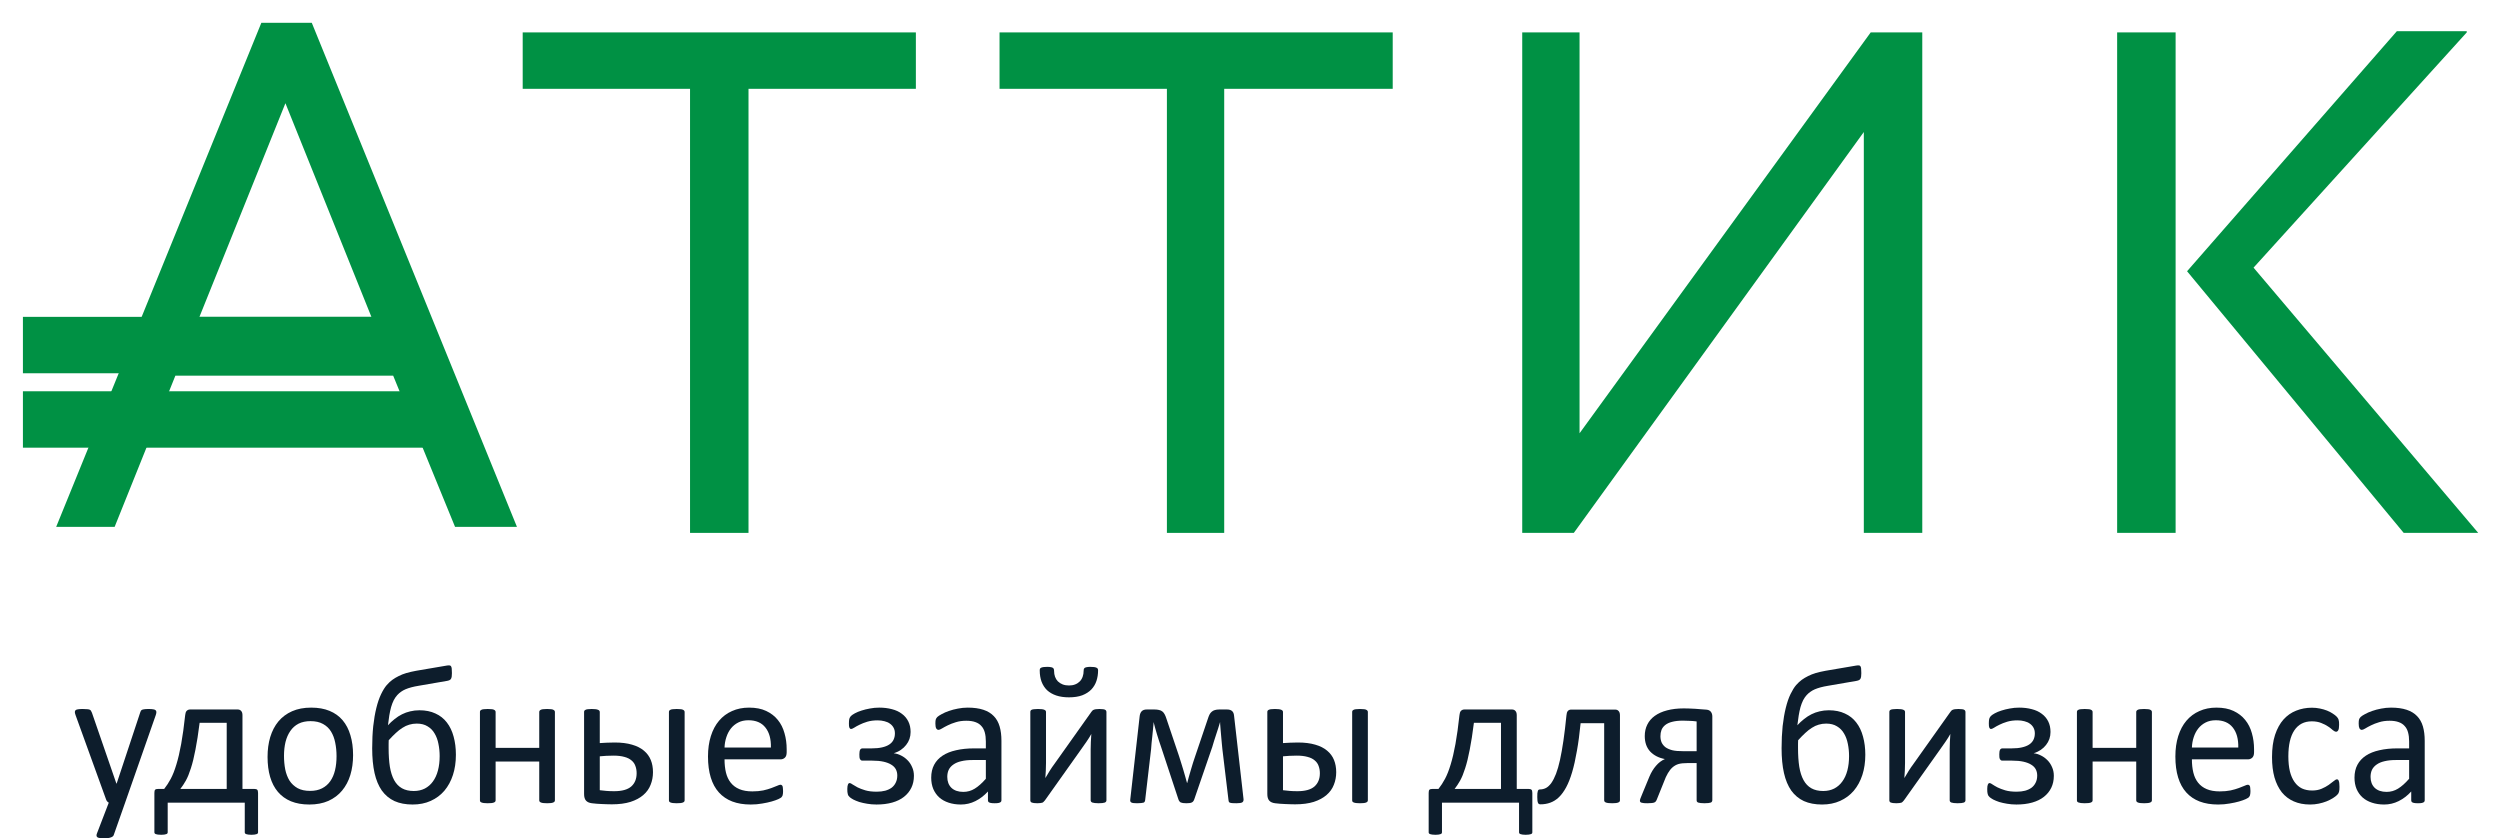
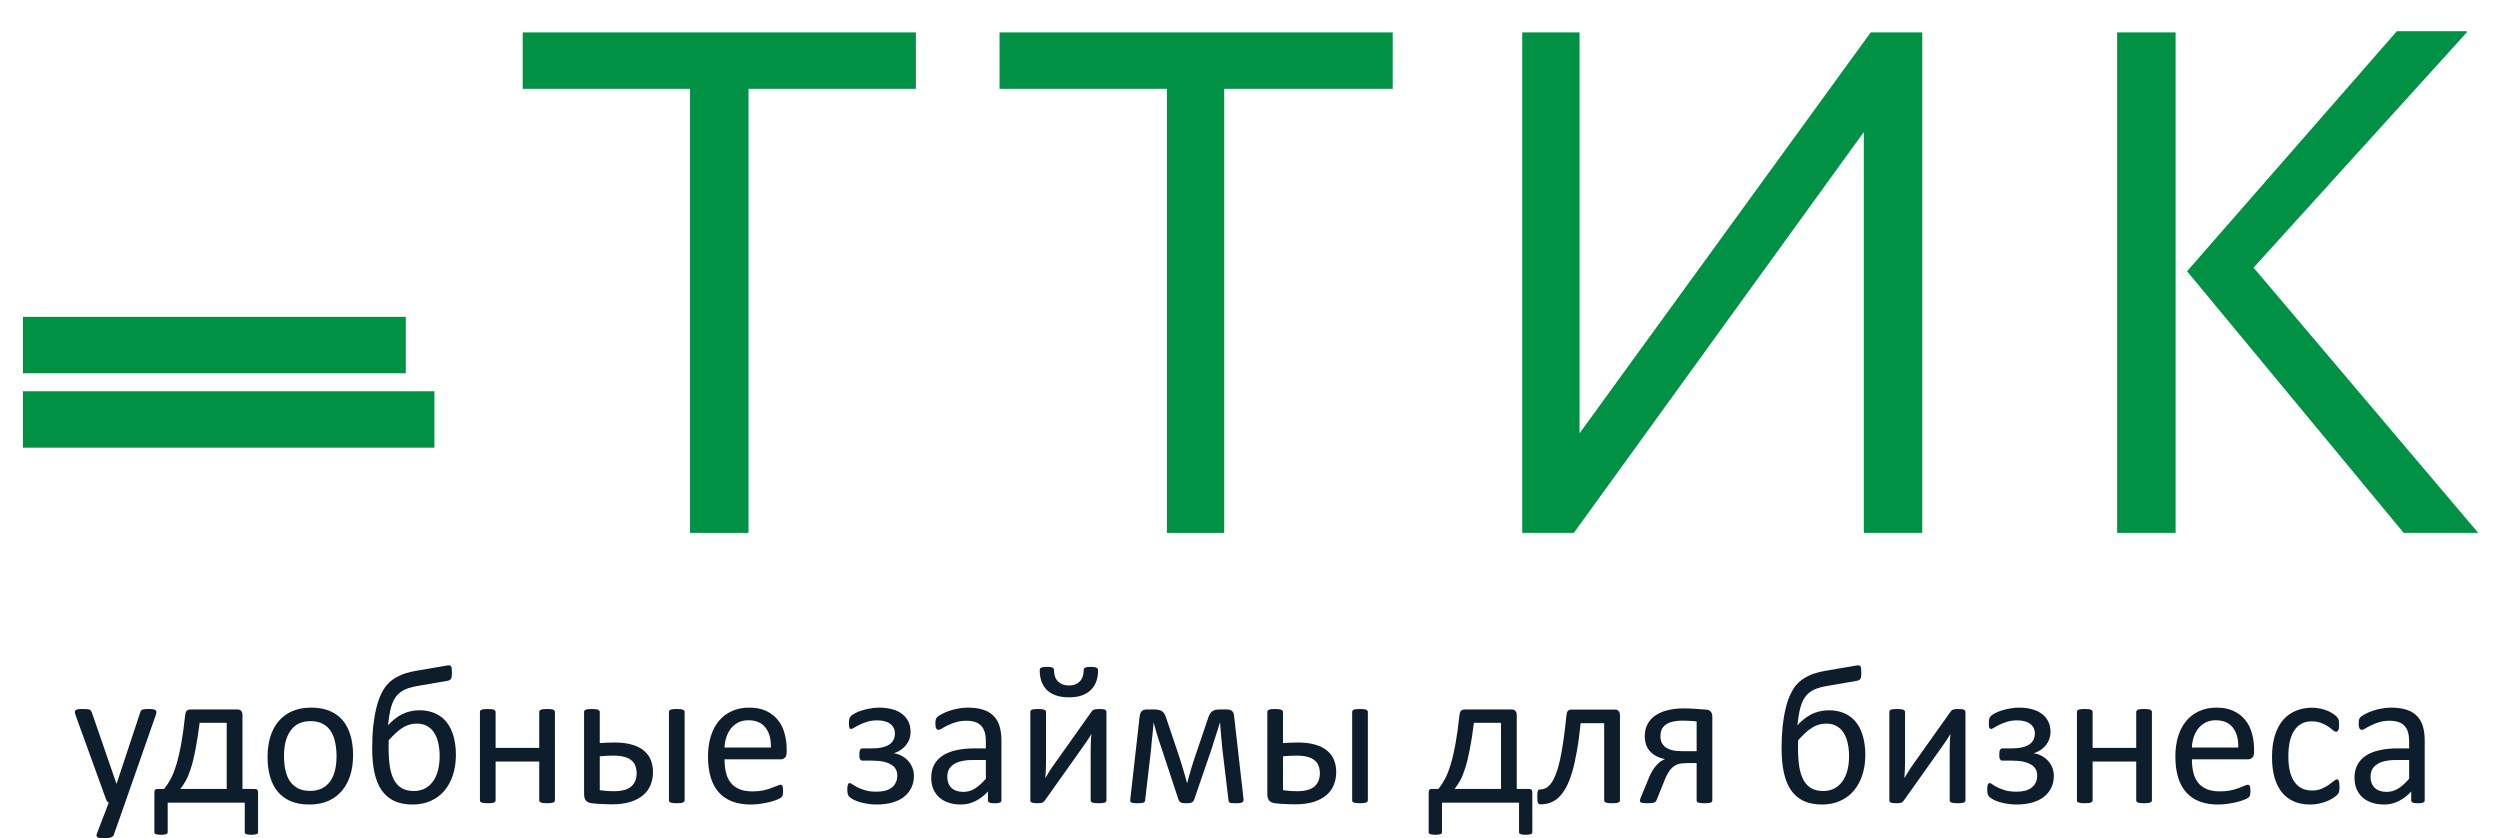
<svg xmlns="http://www.w3.org/2000/svg" width="167" height="56" viewBox="0 0 167 56" fill="none">
  <path d="M8.358 53.618L7.596 55.784C7.571 55.854 7.505 55.906 7.399 55.941C7.298 55.98 7.141 56 6.93 56C6.82 56 6.731 55.993 6.663 55.98C6.595 55.972 6.542 55.954 6.504 55.928C6.471 55.902 6.452 55.867 6.447 55.823C6.443 55.78 6.454 55.727 6.479 55.666L7.266 53.618C7.228 53.6 7.192 53.572 7.158 53.532C7.124 53.493 7.101 53.452 7.088 53.408L5.051 47.779C5.017 47.688 5 47.616 5 47.563C5 47.511 5.017 47.47 5.051 47.439C5.085 47.408 5.14 47.389 5.216 47.38C5.292 47.367 5.394 47.361 5.521 47.361C5.647 47.361 5.747 47.365 5.819 47.374C5.891 47.378 5.948 47.389 5.99 47.406C6.033 47.424 6.062 47.45 6.079 47.485C6.1 47.515 6.121 47.559 6.143 47.616L7.774 52.341H7.793L9.367 47.59C9.393 47.507 9.422 47.454 9.456 47.432C9.494 47.406 9.549 47.389 9.621 47.38C9.693 47.367 9.797 47.361 9.932 47.361C10.051 47.361 10.148 47.367 10.224 47.38C10.3 47.389 10.355 47.408 10.389 47.439C10.427 47.47 10.446 47.511 10.446 47.563C10.446 47.616 10.434 47.681 10.408 47.76L8.358 53.618Z" fill="#0D1D2C" />
  <path d="M11.202 55.594C11.202 55.625 11.195 55.649 11.183 55.666C11.17 55.688 11.145 55.706 11.106 55.719C11.073 55.732 11.028 55.743 10.973 55.751C10.918 55.76 10.85 55.764 10.77 55.764C10.681 55.764 10.607 55.76 10.548 55.751C10.493 55.743 10.446 55.732 10.408 55.719C10.374 55.706 10.349 55.688 10.332 55.666C10.319 55.649 10.313 55.625 10.313 55.594V52.97C10.313 52.861 10.33 52.789 10.364 52.754C10.398 52.719 10.463 52.701 10.56 52.701H10.967C11.123 52.505 11.269 52.28 11.405 52.027C11.54 51.774 11.665 51.458 11.779 51.078C11.898 50.694 12.006 50.234 12.103 49.697C12.2 49.16 12.289 48.519 12.37 47.773C12.378 47.712 12.389 47.657 12.401 47.609C12.418 47.557 12.44 47.518 12.465 47.491C12.495 47.461 12.528 47.437 12.566 47.419C12.604 47.402 12.649 47.393 12.7 47.393H15.873C15.975 47.393 16.053 47.426 16.108 47.491C16.168 47.553 16.197 47.648 16.197 47.779V52.701H16.991C17.08 52.701 17.143 52.719 17.181 52.754C17.219 52.789 17.238 52.861 17.238 52.97V55.594C17.238 55.625 17.232 55.649 17.219 55.666C17.206 55.688 17.181 55.706 17.143 55.719C17.109 55.732 17.063 55.743 17.003 55.751C16.944 55.76 16.874 55.764 16.794 55.764C16.709 55.764 16.64 55.76 16.584 55.751C16.529 55.743 16.483 55.732 16.445 55.719C16.411 55.706 16.386 55.688 16.369 55.666C16.356 55.649 16.35 55.625 16.35 55.594V53.618H11.202V55.594ZM15.144 48.283H13.335C13.246 48.995 13.152 49.595 13.055 50.083C12.962 50.572 12.861 50.984 12.751 51.32C12.645 51.656 12.533 51.931 12.414 52.145C12.296 52.354 12.173 52.54 12.046 52.701H15.144V48.283Z" fill="#0D1D2C" />
  <path d="M23.586 50.443C23.586 50.923 23.525 51.366 23.402 51.772C23.279 52.173 23.095 52.52 22.85 52.813C22.608 53.105 22.304 53.334 21.936 53.5C21.572 53.661 21.148 53.742 20.666 53.742C20.196 53.742 19.786 53.67 19.435 53.526C19.088 53.382 18.798 53.172 18.565 52.898C18.332 52.623 18.159 52.289 18.044 51.896C17.93 51.504 17.873 51.059 17.873 50.561C17.873 50.081 17.932 49.64 18.051 49.239C18.174 48.833 18.355 48.484 18.597 48.192C18.842 47.899 19.147 47.672 19.511 47.511C19.875 47.35 20.3 47.269 20.787 47.269C21.256 47.269 21.665 47.341 22.012 47.485C22.363 47.629 22.655 47.838 22.888 48.113C23.12 48.388 23.294 48.722 23.408 49.115C23.527 49.507 23.586 49.95 23.586 50.443ZM22.481 50.515C22.481 50.197 22.452 49.896 22.393 49.612C22.338 49.328 22.244 49.08 22.113 48.866C21.982 48.652 21.804 48.484 21.58 48.362C21.356 48.235 21.076 48.172 20.742 48.172C20.433 48.172 20.167 48.229 19.942 48.342C19.722 48.456 19.54 48.617 19.396 48.827C19.253 49.032 19.145 49.276 19.073 49.56C19.005 49.843 18.971 50.153 18.971 50.489C18.971 50.812 18.999 51.115 19.054 51.399C19.113 51.682 19.208 51.931 19.339 52.145C19.475 52.354 19.655 52.522 19.879 52.649C20.103 52.771 20.383 52.832 20.717 52.832C21.021 52.832 21.286 52.776 21.51 52.662C21.735 52.549 21.919 52.389 22.062 52.184C22.206 51.979 22.312 51.735 22.38 51.451C22.448 51.168 22.481 50.856 22.481 50.515Z" fill="#0D1D2C" />
  <path d="M30.454 50.417C30.454 50.91 30.389 51.36 30.257 51.765C30.126 52.171 29.936 52.522 29.686 52.819C29.436 53.111 29.132 53.338 28.772 53.5C28.416 53.661 28.015 53.742 27.566 53.742C27.1 53.742 26.696 53.666 26.354 53.513C26.015 53.356 25.734 53.122 25.509 52.813C25.289 52.498 25.126 52.108 25.02 51.641C24.915 51.17 24.862 50.618 24.862 49.985C24.862 49.448 24.885 48.955 24.932 48.506C24.982 48.052 25.052 47.646 25.141 47.288C25.23 46.926 25.336 46.619 25.459 46.366C25.581 46.113 25.706 45.912 25.833 45.764C25.964 45.615 26.091 45.497 26.214 45.41C26.341 45.318 26.48 45.236 26.633 45.161C26.785 45.083 26.956 45.015 27.147 44.958C27.342 44.902 27.56 44.852 27.801 44.808L29.838 44.461C29.91 44.448 29.97 44.444 30.016 44.448C30.063 44.448 30.099 44.465 30.124 44.5C30.149 44.531 30.166 44.583 30.175 44.657C30.183 44.731 30.188 44.834 30.188 44.965C30.188 45.052 30.183 45.126 30.175 45.188C30.166 45.249 30.151 45.299 30.13 45.338C30.109 45.377 30.078 45.408 30.035 45.43C29.993 45.452 29.938 45.469 29.87 45.482L27.972 45.809C27.782 45.84 27.615 45.875 27.471 45.914C27.327 45.953 27.198 45.997 27.084 46.045C26.974 46.093 26.876 46.148 26.791 46.209C26.707 46.265 26.622 46.34 26.538 46.431C26.453 46.523 26.375 46.636 26.303 46.771C26.235 46.907 26.176 47.062 26.125 47.236C26.078 47.406 26.038 47.594 26.004 47.799C25.975 48 25.945 48.216 25.916 48.447C26.055 48.294 26.203 48.157 26.36 48.035C26.516 47.908 26.681 47.801 26.855 47.714C27.029 47.627 27.21 47.561 27.401 47.518C27.596 47.47 27.801 47.446 28.017 47.446C28.427 47.446 28.785 47.518 29.089 47.662C29.398 47.801 29.652 48.002 29.851 48.264C30.054 48.526 30.204 48.84 30.302 49.206C30.403 49.573 30.454 49.976 30.454 50.417ZM29.369 50.509C29.369 50.221 29.341 49.946 29.286 49.684C29.235 49.422 29.151 49.193 29.032 48.997C28.918 48.796 28.761 48.637 28.562 48.519C28.368 48.397 28.127 48.336 27.839 48.336C27.661 48.336 27.494 48.36 27.337 48.408C27.185 48.451 27.035 48.521 26.887 48.617C26.739 48.709 26.59 48.824 26.442 48.964C26.294 49.099 26.136 49.261 25.966 49.448C25.962 49.518 25.96 49.599 25.96 49.691C25.96 49.782 25.96 49.876 25.96 49.972C25.96 50.443 25.988 50.858 26.043 51.216C26.102 51.573 26.197 51.872 26.328 52.112C26.459 52.352 26.633 52.533 26.849 52.656C27.064 52.778 27.329 52.839 27.642 52.839C27.917 52.839 28.163 52.784 28.378 52.675C28.594 52.562 28.774 52.405 28.918 52.204C29.066 52.003 29.178 51.759 29.254 51.471C29.331 51.183 29.369 50.862 29.369 50.509Z" fill="#0D1D2C" />
  <path d="M37.068 53.454C37.068 53.489 37.06 53.519 37.043 53.546C37.026 53.567 36.998 53.587 36.96 53.605C36.922 53.622 36.87 53.635 36.802 53.644C36.734 53.653 36.649 53.657 36.548 53.657C36.442 53.657 36.355 53.653 36.288 53.644C36.22 53.635 36.167 53.622 36.129 53.605C36.091 53.587 36.063 53.567 36.046 53.546C36.029 53.519 36.021 53.489 36.021 53.454V50.869H33.107V53.454C33.107 53.489 33.099 53.519 33.082 53.546C33.065 53.567 33.038 53.587 32.999 53.605C32.961 53.622 32.908 53.635 32.841 53.644C32.773 53.653 32.686 53.657 32.581 53.657C32.479 53.657 32.394 53.653 32.327 53.644C32.259 53.635 32.204 53.622 32.162 53.605C32.123 53.587 32.096 53.567 32.079 53.546C32.066 53.519 32.06 53.489 32.06 53.454V47.563C32.06 47.529 32.066 47.5 32.079 47.478C32.096 47.452 32.123 47.43 32.162 47.413C32.204 47.391 32.259 47.378 32.327 47.374C32.394 47.365 32.479 47.361 32.581 47.361C32.686 47.361 32.773 47.365 32.841 47.374C32.908 47.378 32.961 47.391 32.999 47.413C33.038 47.43 33.065 47.452 33.082 47.478C33.099 47.5 33.107 47.529 33.107 47.563V49.959H36.021V47.563C36.021 47.529 36.029 47.5 36.046 47.478C36.063 47.452 36.091 47.43 36.129 47.413C36.167 47.391 36.22 47.378 36.288 47.374C36.355 47.365 36.442 47.361 36.548 47.361C36.649 47.361 36.734 47.365 36.802 47.374C36.87 47.378 36.922 47.391 36.96 47.413C36.998 47.43 37.026 47.452 37.043 47.478C37.06 47.5 37.068 47.529 37.068 47.563V53.454Z" fill="#0D1D2C" />
  <path d="M45.733 53.454C45.733 53.489 45.724 53.519 45.708 53.546C45.691 53.567 45.663 53.587 45.625 53.605C45.587 53.622 45.534 53.635 45.466 53.644C45.399 53.653 45.312 53.657 45.206 53.657C45.105 53.657 45.02 53.653 44.952 53.644C44.884 53.635 44.829 53.622 44.787 53.605C44.749 53.587 44.721 53.567 44.705 53.546C44.692 53.519 44.685 53.489 44.685 53.454V47.563C44.685 47.529 44.692 47.5 44.705 47.478C44.721 47.452 44.749 47.43 44.787 47.413C44.829 47.391 44.884 47.378 44.952 47.374C45.02 47.365 45.105 47.361 45.206 47.361C45.312 47.361 45.399 47.365 45.466 47.374C45.534 47.378 45.587 47.391 45.625 47.413C45.663 47.43 45.691 47.452 45.708 47.478C45.724 47.5 45.733 47.529 45.733 47.563V53.454ZM40.065 49.638C40.221 49.625 40.378 49.616 40.534 49.612C40.695 49.603 40.868 49.599 41.055 49.599C41.508 49.599 41.895 49.647 42.216 49.743C42.538 49.834 42.802 49.968 43.01 50.142C43.221 50.317 43.376 50.526 43.473 50.77C43.571 51.011 43.619 51.281 43.619 51.582C43.619 51.883 43.566 52.165 43.46 52.426C43.359 52.688 43.196 52.915 42.972 53.107C42.752 53.299 42.468 53.452 42.121 53.565C41.774 53.674 41.357 53.729 40.871 53.729C40.756 53.729 40.642 53.727 40.528 53.722C40.414 53.722 40.301 53.718 40.191 53.709C40.081 53.705 39.971 53.698 39.861 53.69C39.755 53.681 39.648 53.67 39.538 53.657C39.36 53.635 39.229 53.576 39.144 53.48C39.059 53.384 39.017 53.238 39.017 53.042V47.563C39.017 47.529 39.023 47.5 39.036 47.478C39.053 47.452 39.081 47.43 39.119 47.413C39.161 47.391 39.214 47.378 39.277 47.374C39.345 47.365 39.428 47.361 39.525 47.361C39.728 47.361 39.868 47.378 39.944 47.413C40.024 47.443 40.065 47.494 40.065 47.563V49.638ZM42.527 51.654C42.527 51.475 42.5 51.314 42.445 51.17C42.394 51.021 42.307 50.897 42.185 50.797C42.066 50.692 41.907 50.613 41.709 50.561C41.51 50.504 41.266 50.476 40.978 50.476C40.805 50.476 40.644 50.48 40.496 50.489C40.348 50.498 40.204 50.509 40.065 50.522V52.786C40.213 52.804 40.359 52.819 40.502 52.832C40.646 52.845 40.822 52.852 41.029 52.852C41.546 52.852 41.924 52.747 42.166 52.538C42.407 52.324 42.527 52.029 42.527 51.654Z" fill="#0D1D2C" />
  <path d="M52.55 50.253C52.55 50.424 52.508 50.546 52.423 50.62C52.343 50.69 52.25 50.725 52.144 50.725H48.399C48.399 51.052 48.431 51.346 48.494 51.608C48.558 51.87 48.663 52.095 48.812 52.282C48.96 52.47 49.152 52.614 49.389 52.714C49.626 52.815 49.916 52.865 50.259 52.865C50.53 52.865 50.771 52.843 50.982 52.8C51.194 52.752 51.376 52.699 51.528 52.642C51.685 52.586 51.812 52.535 51.909 52.492C52.011 52.444 52.087 52.42 52.138 52.42C52.167 52.42 52.193 52.429 52.214 52.446C52.239 52.459 52.258 52.481 52.271 52.511C52.284 52.542 52.292 52.586 52.296 52.642C52.305 52.695 52.309 52.76 52.309 52.839C52.309 52.895 52.307 52.946 52.303 52.989C52.298 53.029 52.292 53.066 52.284 53.1C52.279 53.131 52.269 53.16 52.252 53.186C52.239 53.212 52.22 53.238 52.195 53.264C52.174 53.286 52.106 53.325 51.992 53.382C51.877 53.434 51.729 53.487 51.547 53.539C51.365 53.591 51.154 53.637 50.913 53.676C50.676 53.72 50.422 53.742 50.151 53.742C49.681 53.742 49.269 53.674 48.913 53.539C48.562 53.404 48.266 53.203 48.024 52.937C47.783 52.671 47.601 52.337 47.478 51.935C47.356 51.534 47.294 51.067 47.294 50.535C47.294 50.029 47.358 49.575 47.485 49.173C47.612 48.768 47.794 48.425 48.031 48.146C48.272 47.862 48.562 47.646 48.9 47.498C49.239 47.345 49.618 47.269 50.037 47.269C50.485 47.269 50.866 47.343 51.179 47.491C51.497 47.64 51.757 47.84 51.96 48.093C52.163 48.342 52.311 48.637 52.404 48.977C52.502 49.313 52.55 49.673 52.55 50.057V50.253ZM51.497 49.933C51.509 49.365 51.387 48.92 51.128 48.597C50.874 48.275 50.496 48.113 49.992 48.113C49.734 48.113 49.508 48.163 49.313 48.264C49.118 48.364 48.955 48.497 48.824 48.663C48.693 48.829 48.592 49.023 48.52 49.245C48.448 49.464 48.407 49.693 48.399 49.933H51.497Z" fill="#0D1D2C" />
  <path d="M61.05 51.824C61.05 52.121 60.993 52.387 60.878 52.623C60.764 52.858 60.599 53.061 60.383 53.231C60.172 53.397 59.911 53.524 59.602 53.611C59.294 53.698 58.942 53.742 58.549 53.742C58.329 53.742 58.121 53.724 57.927 53.69C57.736 53.659 57.561 53.62 57.4 53.572C57.243 53.519 57.11 53.465 57 53.408C56.894 53.347 56.818 53.297 56.772 53.258C56.729 53.218 56.697 53.184 56.676 53.153C56.655 53.118 56.64 53.081 56.632 53.042C56.623 53.002 56.615 52.954 56.606 52.898C56.602 52.841 56.6 52.773 56.6 52.695C56.6 52.625 56.604 52.566 56.613 52.518C56.621 52.47 56.632 52.431 56.645 52.4C56.657 52.37 56.672 52.348 56.689 52.335C56.706 52.317 56.729 52.309 56.759 52.309C56.805 52.309 56.869 52.339 56.949 52.4C57.034 52.457 57.146 52.522 57.286 52.597C57.425 52.666 57.597 52.732 57.8 52.793C58.007 52.854 58.261 52.885 58.562 52.885C58.773 52.885 58.964 52.863 59.133 52.819C59.302 52.771 59.446 52.703 59.565 52.616C59.683 52.525 59.774 52.411 59.837 52.276C59.905 52.141 59.939 51.983 59.939 51.805C59.939 51.652 59.907 51.514 59.844 51.392C59.78 51.27 59.681 51.168 59.545 51.085C59.41 50.997 59.236 50.93 59.025 50.882C58.813 50.834 58.557 50.81 58.257 50.81H57.622C57.58 50.81 57.546 50.803 57.52 50.79C57.495 50.773 57.472 50.749 57.451 50.718C57.434 50.683 57.421 50.64 57.413 50.587C57.408 50.531 57.406 50.465 57.406 50.391C57.406 50.321 57.41 50.26 57.419 50.208C57.427 50.155 57.44 50.114 57.457 50.083C57.474 50.053 57.495 50.031 57.52 50.018C57.546 50 57.578 49.992 57.616 49.992H58.231C58.498 49.992 58.727 49.97 58.917 49.926C59.112 49.883 59.273 49.819 59.399 49.736C59.531 49.649 59.626 49.544 59.685 49.422C59.748 49.296 59.78 49.152 59.78 48.99C59.78 48.846 59.751 48.72 59.691 48.611C59.632 48.502 59.552 48.412 59.45 48.342C59.353 48.268 59.232 48.214 59.088 48.179C58.944 48.139 58.79 48.12 58.625 48.12C58.367 48.12 58.136 48.15 57.933 48.211C57.734 48.272 57.561 48.34 57.413 48.414C57.269 48.484 57.15 48.55 57.057 48.611C56.964 48.667 56.898 48.696 56.86 48.696C56.839 48.696 56.818 48.691 56.797 48.683C56.78 48.669 56.763 48.65 56.746 48.624C56.733 48.593 56.723 48.554 56.714 48.506C56.71 48.453 56.708 48.392 56.708 48.323C56.708 48.196 56.717 48.096 56.733 48.022C56.755 47.947 56.791 47.884 56.841 47.832C56.892 47.779 56.981 47.718 57.108 47.648C57.235 47.579 57.383 47.518 57.552 47.465C57.726 47.408 57.912 47.363 58.111 47.328C58.314 47.288 58.521 47.269 58.733 47.269C59.042 47.269 59.325 47.304 59.584 47.374C59.842 47.439 60.062 47.542 60.244 47.681C60.43 47.816 60.574 47.987 60.675 48.192C60.777 48.392 60.828 48.628 60.828 48.899C60.828 49.06 60.802 49.215 60.752 49.363C60.701 49.507 60.627 49.64 60.529 49.763C60.436 49.885 60.32 49.994 60.18 50.09C60.041 50.186 59.886 50.26 59.717 50.312L59.704 50.319C59.869 50.336 60.032 50.386 60.193 50.469C60.354 50.548 60.498 50.653 60.624 50.784C60.752 50.91 60.853 51.063 60.929 51.242C61.01 51.416 61.05 51.61 61.05 51.824Z" fill="#0D1D2C" />
  <path d="M66.896 53.461C66.896 53.513 66.879 53.552 66.845 53.578C66.811 53.605 66.765 53.624 66.706 53.637C66.646 53.65 66.56 53.657 66.445 53.657C66.335 53.657 66.246 53.65 66.179 53.637C66.115 53.624 66.069 53.605 66.039 53.578C66.009 53.552 65.995 53.513 65.995 53.461V52.871C65.745 53.146 65.466 53.36 65.157 53.513C64.852 53.666 64.528 53.742 64.186 53.742C63.885 53.742 63.612 53.7 63.367 53.618C63.126 53.539 62.918 53.423 62.745 53.271C62.575 53.118 62.442 52.93 62.345 52.708C62.252 52.485 62.205 52.232 62.205 51.949C62.205 51.617 62.271 51.329 62.402 51.085C62.533 50.84 62.721 50.637 62.967 50.476C63.212 50.315 63.513 50.194 63.868 50.116C64.224 50.033 64.624 49.992 65.068 49.992H65.855V49.533C65.855 49.307 65.832 49.106 65.785 48.931C65.739 48.757 65.662 48.613 65.557 48.499C65.455 48.382 65.322 48.294 65.157 48.237C64.992 48.176 64.789 48.146 64.547 48.146C64.289 48.146 64.056 48.179 63.849 48.244C63.646 48.305 63.466 48.375 63.31 48.453C63.157 48.528 63.028 48.597 62.922 48.663C62.821 48.724 62.745 48.755 62.694 48.755C62.66 48.755 62.63 48.746 62.605 48.728C62.58 48.711 62.556 48.685 62.535 48.65C62.518 48.615 62.505 48.571 62.497 48.519C62.489 48.462 62.484 48.401 62.484 48.336C62.484 48.227 62.491 48.142 62.503 48.081C62.52 48.015 62.556 47.954 62.611 47.897C62.671 47.84 62.77 47.775 62.91 47.701C63.049 47.622 63.21 47.553 63.392 47.491C63.574 47.426 63.773 47.374 63.989 47.334C64.205 47.291 64.422 47.269 64.643 47.269C65.053 47.269 65.402 47.317 65.69 47.413C65.978 47.509 66.21 47.651 66.388 47.838C66.566 48.022 66.695 48.251 66.775 48.526C66.856 48.8 66.896 49.121 66.896 49.488V53.461ZM65.855 50.77H64.96C64.672 50.77 64.422 50.797 64.211 50.849C63.999 50.897 63.824 50.971 63.684 51.072C63.544 51.168 63.441 51.285 63.373 51.425C63.31 51.56 63.278 51.717 63.278 51.896C63.278 52.202 63.371 52.446 63.557 52.629C63.748 52.808 64.012 52.898 64.351 52.898C64.626 52.898 64.88 52.826 65.112 52.682C65.349 52.538 65.597 52.317 65.855 52.021V50.77Z" fill="#0D1D2C" />
  <path d="M73.91 53.461C73.91 53.491 73.902 53.519 73.885 53.546C73.868 53.572 73.84 53.594 73.802 53.611C73.764 53.624 73.711 53.635 73.644 53.644C73.576 53.653 73.491 53.657 73.39 53.657C73.288 53.657 73.204 53.653 73.136 53.644C73.068 53.635 73.013 53.624 72.971 53.611C72.928 53.594 72.899 53.572 72.882 53.546C72.865 53.519 72.856 53.491 72.856 53.461V50.07C72.856 49.9 72.861 49.728 72.869 49.553C72.878 49.374 72.888 49.2 72.901 49.029C72.804 49.204 72.696 49.376 72.577 49.547C72.463 49.712 72.347 49.878 72.228 50.044L69.803 53.461C69.774 53.495 69.746 53.526 69.721 53.552C69.7 53.578 69.67 53.6 69.632 53.618C69.598 53.631 69.554 53.639 69.499 53.644C69.444 53.653 69.376 53.657 69.295 53.657C69.202 53.657 69.126 53.653 69.067 53.644C69.008 53.635 68.959 53.624 68.921 53.611C68.887 53.594 68.862 53.572 68.845 53.546C68.832 53.519 68.826 53.491 68.826 53.461V47.557C68.826 47.526 68.832 47.498 68.845 47.472C68.862 47.446 68.889 47.424 68.927 47.406C68.97 47.389 69.025 47.378 69.092 47.374C69.16 47.365 69.243 47.361 69.34 47.361C69.543 47.361 69.683 47.378 69.759 47.413C69.835 47.443 69.873 47.491 69.873 47.557V50.967C69.873 51.137 69.869 51.307 69.86 51.477C69.852 51.643 69.841 51.809 69.829 51.975C69.926 51.809 70.023 51.648 70.121 51.49C70.222 51.329 70.33 51.172 70.444 51.019L72.901 47.557C72.926 47.522 72.952 47.491 72.977 47.465C73.007 47.439 73.04 47.419 73.079 47.406C73.121 47.389 73.17 47.378 73.225 47.374C73.28 47.365 73.352 47.361 73.44 47.361C73.529 47.361 73.603 47.365 73.663 47.374C73.726 47.378 73.775 47.389 73.809 47.406C73.847 47.424 73.872 47.446 73.885 47.472C73.902 47.498 73.91 47.529 73.91 47.563V53.461ZM73.352 44.782C73.352 45.03 73.316 45.264 73.244 45.482C73.172 45.7 73.058 45.892 72.901 46.058C72.744 46.219 72.543 46.348 72.298 46.444C72.052 46.536 71.754 46.582 71.403 46.582C71.081 46.582 70.798 46.54 70.552 46.457C70.311 46.374 70.108 46.257 69.943 46.104C69.782 45.947 69.659 45.757 69.575 45.534C69.494 45.312 69.454 45.061 69.454 44.782C69.454 44.738 69.46 44.701 69.473 44.67C69.49 44.64 69.518 44.616 69.556 44.599C69.598 44.581 69.651 44.568 69.714 44.559C69.782 44.55 69.862 44.546 69.956 44.546C70.057 44.546 70.138 44.553 70.197 44.566C70.256 44.575 70.3 44.59 70.33 44.612C70.364 44.633 70.385 44.662 70.394 44.697C70.406 44.731 70.413 44.773 70.413 44.821C70.413 44.961 70.434 45.089 70.476 45.207C70.518 45.325 70.582 45.428 70.666 45.515C70.755 45.602 70.861 45.67 70.984 45.718C71.107 45.766 71.248 45.79 71.409 45.79C71.566 45.79 71.703 45.766 71.822 45.718C71.945 45.67 72.048 45.602 72.133 45.515C72.217 45.428 72.281 45.323 72.323 45.201C72.366 45.078 72.387 44.947 72.387 44.808C72.387 44.764 72.391 44.727 72.399 44.697C72.412 44.662 72.433 44.633 72.463 44.612C72.497 44.59 72.541 44.575 72.596 44.566C72.655 44.553 72.734 44.546 72.831 44.546C72.933 44.546 73.015 44.55 73.079 44.559C73.146 44.568 73.199 44.581 73.237 44.599C73.28 44.616 73.309 44.64 73.326 44.67C73.343 44.701 73.352 44.738 73.352 44.782Z" fill="#0D1D2C" />
  <path d="M83.07 53.395C83.074 53.491 83.044 53.559 82.981 53.598C82.918 53.637 82.788 53.657 82.594 53.657C82.488 53.657 82.401 53.655 82.334 53.65C82.266 53.646 82.213 53.637 82.175 53.624C82.137 53.611 82.109 53.594 82.092 53.572C82.08 53.546 82.071 53.513 82.067 53.474L81.654 50.037C81.642 49.915 81.629 49.784 81.616 49.645C81.603 49.505 81.591 49.363 81.578 49.219C81.565 49.075 81.553 48.931 81.54 48.787C81.532 48.643 81.521 48.508 81.508 48.382L81.502 48.231C81.464 48.358 81.424 48.491 81.381 48.63C81.339 48.77 81.293 48.912 81.242 49.056C81.195 49.2 81.149 49.344 81.102 49.488C81.06 49.632 81.019 49.767 80.981 49.893L79.782 53.382C79.765 53.434 79.744 53.478 79.718 53.513C79.697 53.548 79.665 53.576 79.623 53.598C79.585 53.62 79.534 53.635 79.471 53.644C79.412 53.653 79.337 53.657 79.249 53.657C79.16 53.657 79.086 53.653 79.026 53.644C78.967 53.635 78.916 53.622 78.874 53.605C78.836 53.583 78.804 53.554 78.779 53.519C78.753 53.484 78.732 53.441 78.715 53.389L77.56 49.893C77.518 49.771 77.473 49.64 77.427 49.501C77.384 49.361 77.34 49.219 77.293 49.075C77.251 48.927 77.209 48.781 77.166 48.637C77.124 48.493 77.088 48.358 77.059 48.231L77.052 48.382C77.04 48.508 77.027 48.643 77.014 48.787C77.001 48.931 76.987 49.075 76.97 49.219C76.957 49.363 76.942 49.505 76.925 49.645C76.913 49.784 76.902 49.915 76.894 50.037L76.5 53.415C76.496 53.467 76.485 53.511 76.468 53.546C76.456 53.576 76.428 53.6 76.386 53.618C76.343 53.631 76.288 53.639 76.221 53.644C76.153 53.653 76.064 53.657 75.954 53.657C75.848 53.657 75.764 53.653 75.7 53.644C75.641 53.635 75.594 53.62 75.561 53.598C75.531 53.576 75.512 53.55 75.503 53.519C75.495 53.484 75.495 53.443 75.503 53.395L76.132 47.819C76.153 47.679 76.2 47.574 76.272 47.505C76.348 47.43 76.46 47.393 76.608 47.393H77.109C77.232 47.393 77.336 47.404 77.42 47.426C77.509 47.443 77.583 47.476 77.643 47.524C77.706 47.572 77.759 47.638 77.801 47.721C77.844 47.799 77.884 47.899 77.922 48.022L78.766 50.528C78.813 50.681 78.861 50.836 78.912 50.993C78.963 51.146 79.009 51.298 79.052 51.451C79.098 51.599 79.141 51.746 79.179 51.89C79.221 52.034 79.259 52.171 79.293 52.302H79.306C79.344 52.167 79.382 52.025 79.42 51.877C79.462 51.724 79.507 51.571 79.553 51.419C79.6 51.261 79.646 51.106 79.693 50.954C79.744 50.801 79.792 50.655 79.839 50.515L80.683 48.022C80.717 47.913 80.753 47.819 80.791 47.74C80.833 47.657 80.884 47.592 80.943 47.544C81.003 47.491 81.072 47.454 81.153 47.432C81.237 47.406 81.339 47.393 81.457 47.393H81.953C82.105 47.393 82.219 47.426 82.295 47.491C82.376 47.557 82.422 47.662 82.435 47.806L83.07 53.395Z" fill="#0D1D2C" />
  <path d="M91.373 53.454C91.373 53.489 91.364 53.519 91.347 53.546C91.33 53.567 91.303 53.587 91.265 53.605C91.227 53.622 91.174 53.635 91.106 53.644C91.038 53.653 90.951 53.657 90.846 53.657C90.744 53.657 90.659 53.653 90.592 53.644C90.524 53.635 90.469 53.622 90.427 53.605C90.389 53.587 90.361 53.567 90.344 53.546C90.332 53.519 90.325 53.489 90.325 53.454V47.563C90.325 47.529 90.332 47.5 90.344 47.478C90.361 47.452 90.389 47.43 90.427 47.413C90.469 47.391 90.524 47.378 90.592 47.374C90.659 47.365 90.744 47.361 90.846 47.361C90.951 47.361 91.038 47.365 91.106 47.374C91.174 47.378 91.227 47.391 91.265 47.413C91.303 47.43 91.33 47.452 91.347 47.478C91.364 47.5 91.373 47.529 91.373 47.563V53.454ZM85.704 49.638C85.861 49.625 86.017 49.616 86.174 49.612C86.335 49.603 86.508 49.599 86.694 49.599C87.147 49.599 87.534 49.647 87.856 49.743C88.178 49.834 88.442 49.968 88.649 50.142C88.861 50.317 89.016 50.526 89.113 50.77C89.21 51.011 89.259 51.281 89.259 51.582C89.259 51.883 89.206 52.165 89.1 52.426C88.999 52.688 88.836 52.915 88.611 53.107C88.391 53.299 88.108 53.452 87.761 53.565C87.414 53.674 86.997 53.729 86.51 53.729C86.396 53.729 86.282 53.727 86.168 53.722C86.053 53.722 85.941 53.718 85.831 53.709C85.721 53.705 85.611 53.698 85.501 53.69C85.395 53.681 85.287 53.67 85.177 53.657C84.999 53.635 84.868 53.576 84.784 53.48C84.699 53.384 84.657 53.238 84.657 53.042V47.563C84.657 47.529 84.663 47.5 84.676 47.478C84.693 47.452 84.72 47.43 84.758 47.413C84.801 47.391 84.853 47.378 84.917 47.374C84.985 47.365 85.067 47.361 85.165 47.361C85.368 47.361 85.507 47.378 85.584 47.413C85.664 47.443 85.704 47.494 85.704 47.563V49.638ZM88.167 51.654C88.167 51.475 88.139 51.314 88.085 51.17C88.034 51.021 87.947 50.897 87.824 50.797C87.706 50.692 87.547 50.613 87.348 50.561C87.149 50.504 86.906 50.476 86.618 50.476C86.445 50.476 86.284 50.48 86.136 50.489C85.988 50.498 85.844 50.509 85.704 50.522V52.786C85.852 52.804 85.998 52.819 86.142 52.832C86.286 52.845 86.462 52.852 86.669 52.852C87.185 52.852 87.564 52.747 87.805 52.538C88.046 52.324 88.167 52.029 88.167 51.654Z" fill="#0D1D2C" />
  <path d="M96.324 55.594C96.324 55.625 96.317 55.649 96.305 55.666C96.292 55.688 96.267 55.706 96.228 55.719C96.195 55.732 96.15 55.743 96.095 55.751C96.04 55.76 95.972 55.764 95.892 55.764C95.803 55.764 95.729 55.76 95.67 55.751C95.615 55.743 95.568 55.732 95.53 55.719C95.496 55.706 95.471 55.688 95.454 55.666C95.441 55.649 95.435 55.625 95.435 55.594V52.97C95.435 52.861 95.452 52.789 95.486 52.754C95.52 52.719 95.585 52.701 95.683 52.701H96.089C96.245 52.505 96.391 52.28 96.527 52.027C96.662 51.774 96.787 51.458 96.901 51.078C97.02 50.694 97.128 50.234 97.225 49.697C97.322 49.16 97.411 48.519 97.492 47.773C97.5 47.712 97.511 47.657 97.523 47.609C97.54 47.557 97.561 47.518 97.587 47.491C97.617 47.461 97.65 47.437 97.689 47.419C97.727 47.402 97.771 47.393 97.822 47.393H100.996C101.097 47.393 101.175 47.426 101.23 47.491C101.29 47.553 101.319 47.648 101.319 47.779V52.701H102.113C102.202 52.701 102.265 52.719 102.303 52.754C102.341 52.789 102.36 52.861 102.36 52.97V55.594C102.36 55.625 102.354 55.649 102.341 55.666C102.329 55.688 102.303 55.706 102.265 55.719C102.231 55.732 102.185 55.743 102.125 55.751C102.066 55.76 101.996 55.764 101.916 55.764C101.831 55.764 101.762 55.76 101.707 55.751C101.652 55.743 101.605 55.732 101.567 55.719C101.533 55.706 101.508 55.688 101.491 55.666C101.478 55.649 101.472 55.625 101.472 55.594V53.618H96.324V55.594ZM100.266 48.283H98.457C98.368 48.995 98.275 49.595 98.177 50.083C98.084 50.572 97.983 50.984 97.873 51.32C97.767 51.656 97.655 51.931 97.536 52.145C97.418 52.354 97.295 52.54 97.168 52.701H100.266V48.283Z" fill="#0D1D2C" />
  <path d="M108.213 53.454C108.213 53.489 108.204 53.519 108.188 53.546C108.171 53.567 108.143 53.587 108.105 53.605C108.067 53.622 108.014 53.635 107.946 53.644C107.879 53.653 107.794 53.657 107.692 53.657C107.587 53.657 107.5 53.653 107.432 53.644C107.364 53.635 107.309 53.622 107.267 53.605C107.229 53.587 107.201 53.567 107.185 53.546C107.168 53.519 107.159 53.489 107.159 53.454V48.309H105.585C105.517 49.003 105.435 49.621 105.337 50.162C105.244 50.703 105.139 51.174 105.02 51.575C104.902 51.977 104.768 52.315 104.62 52.59C104.472 52.865 104.309 53.087 104.131 53.258C103.958 53.423 103.767 53.543 103.56 53.618C103.357 53.692 103.139 53.729 102.906 53.729C102.868 53.729 102.834 53.722 102.805 53.709C102.779 53.696 102.758 53.672 102.741 53.637C102.724 53.602 102.712 53.554 102.703 53.493C102.695 53.428 102.69 53.345 102.69 53.245C102.69 53.14 102.693 53.055 102.697 52.989C102.705 52.924 102.716 52.871 102.729 52.832C102.745 52.793 102.764 52.767 102.786 52.754C102.811 52.741 102.841 52.734 102.875 52.734C103.014 52.734 103.147 52.701 103.274 52.636C103.401 52.566 103.52 52.455 103.63 52.302C103.74 52.145 103.844 51.942 103.941 51.693C104.038 51.44 104.127 51.13 104.208 50.764C104.288 50.397 104.364 49.97 104.436 49.481C104.508 48.988 104.576 48.423 104.639 47.786C104.648 47.655 104.677 47.559 104.728 47.498C104.783 47.432 104.859 47.4 104.957 47.4H107.889C107.991 47.4 108.069 47.432 108.124 47.498C108.183 47.559 108.213 47.655 108.213 47.786V53.454Z" fill="#0D1D2C" />
  <path d="M114.383 53.454C114.383 53.489 114.374 53.519 114.357 53.546C114.345 53.572 114.319 53.594 114.281 53.611C114.243 53.624 114.19 53.635 114.123 53.644C114.055 53.653 113.966 53.657 113.856 53.657C113.754 53.657 113.67 53.653 113.602 53.644C113.534 53.635 113.479 53.624 113.437 53.611C113.399 53.594 113.371 53.572 113.354 53.546C113.342 53.519 113.335 53.489 113.335 53.454V50.973H112.732C112.47 50.973 112.265 50.995 112.117 51.039C111.973 51.083 111.842 51.157 111.723 51.261C111.609 51.362 111.505 51.493 111.412 51.654C111.319 51.811 111.23 52.005 111.146 52.237L110.682 53.389C110.661 53.445 110.638 53.491 110.612 53.526C110.587 53.561 110.549 53.589 110.498 53.611C110.451 53.629 110.39 53.639 110.314 53.644C110.242 53.653 110.151 53.657 110.041 53.657C109.961 53.657 109.889 53.655 109.825 53.65C109.766 53.646 109.715 53.637 109.673 53.624C109.631 53.615 109.599 53.6 109.578 53.578C109.556 53.552 109.546 53.522 109.546 53.487C109.546 53.456 109.556 53.408 109.578 53.343C109.603 53.273 109.652 53.153 109.724 52.983L110.181 51.877C110.299 51.597 110.445 51.357 110.619 51.157C110.792 50.952 110.991 50.801 111.215 50.705C110.805 50.627 110.477 50.459 110.231 50.201C109.99 49.939 109.87 49.595 109.87 49.167C109.87 48.883 109.927 48.628 110.041 48.401C110.155 48.17 110.322 47.976 110.542 47.819C110.767 47.657 111.04 47.535 111.361 47.452C111.687 47.365 112.06 47.321 112.479 47.321C112.58 47.321 112.696 47.323 112.828 47.328C112.963 47.332 113.101 47.339 113.24 47.347C113.384 47.356 113.522 47.367 113.653 47.38C113.788 47.389 113.905 47.398 114.002 47.406C114.129 47.419 114.224 47.467 114.288 47.55C114.351 47.633 114.383 47.736 114.383 47.858V53.454ZM113.335 48.192C113.183 48.17 113.027 48.157 112.866 48.153C112.705 48.144 112.557 48.139 112.421 48.139C112.134 48.139 111.892 48.166 111.698 48.218C111.507 48.266 111.353 48.338 111.234 48.434C111.12 48.526 111.038 48.635 110.987 48.761C110.94 48.888 110.917 49.027 110.917 49.18C110.917 49.337 110.944 49.479 111 49.605C111.059 49.728 111.146 49.832 111.26 49.92C111.378 50.002 111.528 50.068 111.71 50.116C111.892 50.16 112.146 50.181 112.472 50.181H113.335V48.192Z" fill="#0D1D2C" />
  <path d="M124.603 50.417C124.603 50.91 124.537 51.36 124.406 51.765C124.275 52.171 124.084 52.522 123.834 52.819C123.585 53.111 123.28 53.338 122.92 53.5C122.565 53.661 122.163 53.742 121.714 53.742C121.249 53.742 120.845 53.666 120.502 53.513C120.163 53.356 119.882 53.122 119.658 52.813C119.438 52.498 119.275 52.108 119.169 51.641C119.063 51.17 119.01 50.618 119.01 49.985C119.01 49.448 119.034 48.955 119.08 48.506C119.131 48.052 119.201 47.646 119.29 47.288C119.378 46.926 119.484 46.619 119.607 46.366C119.73 46.113 119.854 45.912 119.981 45.764C120.113 45.615 120.24 45.497 120.362 45.41C120.489 45.318 120.629 45.236 120.781 45.161C120.934 45.083 121.105 45.015 121.295 44.958C121.49 44.902 121.708 44.852 121.949 44.808L123.987 44.461C124.059 44.448 124.118 44.444 124.165 44.448C124.211 44.448 124.247 44.465 124.272 44.5C124.298 44.531 124.315 44.583 124.323 44.657C124.332 44.731 124.336 44.834 124.336 44.965C124.336 45.052 124.332 45.126 124.323 45.188C124.315 45.249 124.3 45.299 124.279 45.338C124.258 45.377 124.226 45.408 124.184 45.43C124.141 45.452 124.086 45.469 124.019 45.482L122.121 45.809C121.93 45.84 121.763 45.875 121.619 45.914C121.475 45.953 121.346 45.997 121.232 46.045C121.122 46.093 121.025 46.148 120.94 46.209C120.855 46.265 120.771 46.34 120.686 46.431C120.601 46.523 120.523 46.636 120.451 46.771C120.383 46.907 120.324 47.062 120.273 47.236C120.227 47.406 120.187 47.594 120.153 47.799C120.123 48 120.094 48.216 120.064 48.447C120.204 48.294 120.352 48.157 120.508 48.035C120.665 47.908 120.83 47.801 121.003 47.714C121.177 47.627 121.359 47.561 121.549 47.518C121.744 47.47 121.949 47.446 122.165 47.446C122.576 47.446 122.933 47.518 123.238 47.662C123.547 47.801 123.801 48.002 124 48.264C124.203 48.526 124.353 48.84 124.45 49.206C124.552 49.573 124.603 49.976 124.603 50.417ZM123.517 50.509C123.517 50.221 123.49 49.946 123.435 49.684C123.384 49.422 123.299 49.193 123.181 48.997C123.066 48.796 122.91 48.637 122.711 48.519C122.516 48.397 122.275 48.336 121.987 48.336C121.81 48.336 121.642 48.36 121.486 48.408C121.333 48.451 121.183 48.521 121.035 48.617C120.887 48.709 120.739 48.824 120.591 48.964C120.443 49.099 120.284 49.261 120.115 49.448C120.111 49.518 120.108 49.599 120.108 49.691C120.108 49.782 120.108 49.876 120.108 49.972C120.108 50.443 120.136 50.858 120.191 51.216C120.25 51.573 120.345 51.872 120.477 52.112C120.608 52.352 120.781 52.533 120.997 52.656C121.213 52.778 121.477 52.839 121.791 52.839C122.066 52.839 122.311 52.784 122.527 52.675C122.743 52.562 122.923 52.405 123.066 52.204C123.215 52.003 123.327 51.759 123.403 51.471C123.479 51.183 123.517 50.862 123.517 50.509Z" fill="#0D1D2C" />
-   <path d="M131.293 53.461C131.293 53.491 131.285 53.519 131.268 53.546C131.251 53.572 131.223 53.594 131.185 53.611C131.147 53.624 131.094 53.635 131.026 53.644C130.959 53.653 130.874 53.657 130.772 53.657C130.671 53.657 130.586 53.653 130.519 53.644C130.451 53.635 130.396 53.624 130.354 53.611C130.311 53.594 130.282 53.572 130.265 53.546C130.248 53.519 130.239 53.491 130.239 53.461V50.07C130.239 49.9 130.243 49.728 130.252 49.553C130.26 49.374 130.271 49.2 130.284 49.029C130.186 49.204 130.078 49.376 129.96 49.547C129.846 49.712 129.729 49.878 129.611 50.044L127.186 53.461C127.156 53.495 127.129 53.526 127.104 53.552C127.082 53.578 127.053 53.6 127.015 53.618C126.981 53.631 126.936 53.639 126.881 53.644C126.826 53.653 126.759 53.657 126.678 53.657C126.585 53.657 126.509 53.653 126.45 53.644C126.39 53.635 126.342 53.624 126.304 53.611C126.27 53.594 126.244 53.572 126.228 53.546C126.215 53.519 126.208 53.491 126.208 53.461V47.557C126.208 47.526 126.215 47.498 126.228 47.472C126.244 47.446 126.272 47.424 126.31 47.406C126.352 47.389 126.407 47.378 126.475 47.374C126.543 47.365 126.625 47.361 126.723 47.361C126.926 47.361 127.065 47.378 127.142 47.413C127.218 47.443 127.256 47.491 127.256 47.557V50.967C127.256 51.137 127.252 51.307 127.243 51.477C127.235 51.643 127.224 51.809 127.211 51.975C127.309 51.809 127.406 51.648 127.503 51.49C127.605 51.329 127.713 51.172 127.827 51.019L130.284 47.557C130.309 47.522 130.334 47.491 130.36 47.465C130.389 47.439 130.423 47.419 130.461 47.406C130.504 47.389 130.552 47.378 130.607 47.374C130.662 47.365 130.734 47.361 130.823 47.361C130.912 47.361 130.986 47.365 131.045 47.374C131.109 47.378 131.158 47.389 131.191 47.406C131.229 47.424 131.255 47.446 131.268 47.472C131.285 47.498 131.293 47.529 131.293 47.563V53.461Z" fill="#0D1D2C" />
+   <path d="M131.293 53.461C131.293 53.491 131.285 53.519 131.268 53.546C131.251 53.572 131.223 53.594 131.185 53.611C131.147 53.624 131.094 53.635 131.026 53.644C130.959 53.653 130.874 53.657 130.772 53.657C130.671 53.657 130.586 53.653 130.519 53.644C130.451 53.635 130.396 53.624 130.354 53.611C130.311 53.594 130.282 53.572 130.265 53.546C130.248 53.519 130.239 53.491 130.239 53.461V50.07C130.239 49.9 130.243 49.728 130.252 49.553C130.26 49.374 130.271 49.2 130.284 49.029C130.186 49.204 130.078 49.376 129.96 49.547C129.846 49.712 129.729 49.878 129.611 50.044L127.186 53.461C127.156 53.495 127.129 53.526 127.104 53.552C127.082 53.578 127.053 53.6 127.015 53.618C126.981 53.631 126.936 53.639 126.881 53.644C126.826 53.653 126.759 53.657 126.678 53.657C126.585 53.657 126.509 53.653 126.45 53.644C126.39 53.635 126.342 53.624 126.304 53.611C126.27 53.594 126.244 53.572 126.228 53.546C126.215 53.519 126.208 53.491 126.208 53.461V47.557C126.208 47.526 126.215 47.498 126.228 47.472C126.244 47.446 126.272 47.424 126.31 47.406C126.352 47.389 126.407 47.378 126.475 47.374C126.543 47.365 126.625 47.361 126.723 47.361C126.926 47.361 127.065 47.378 127.142 47.413C127.218 47.443 127.256 47.491 127.256 47.557V50.967C127.256 51.137 127.252 51.307 127.243 51.477C127.235 51.643 127.224 51.809 127.211 51.975C127.605 51.329 127.713 51.172 127.827 51.019L130.284 47.557C130.309 47.522 130.334 47.491 130.36 47.465C130.389 47.439 130.423 47.419 130.461 47.406C130.504 47.389 130.552 47.378 130.607 47.374C130.662 47.365 130.734 47.361 130.823 47.361C130.912 47.361 130.986 47.365 131.045 47.374C131.109 47.378 131.158 47.389 131.191 47.406C131.229 47.424 131.255 47.446 131.268 47.472C131.285 47.498 131.293 47.529 131.293 47.563V53.461Z" fill="#0D1D2C" />
  <path d="M137.196 51.824C137.196 52.121 137.139 52.387 137.025 52.623C136.911 52.858 136.746 53.061 136.53 53.231C136.318 53.397 136.058 53.524 135.749 53.611C135.44 53.698 135.089 53.742 134.695 53.742C134.475 53.742 134.268 53.724 134.073 53.69C133.883 53.659 133.707 53.62 133.546 53.572C133.39 53.519 133.257 53.465 133.146 53.408C133.041 53.347 132.965 53.297 132.918 53.258C132.876 53.218 132.844 53.184 132.823 53.153C132.802 53.118 132.787 53.081 132.778 53.042C132.77 53.002 132.761 52.954 132.753 52.898C132.749 52.841 132.747 52.773 132.747 52.695C132.747 52.625 132.751 52.566 132.759 52.518C132.768 52.47 132.778 52.431 132.791 52.4C132.804 52.37 132.819 52.348 132.835 52.335C132.852 52.317 132.876 52.309 132.905 52.309C132.952 52.309 133.015 52.339 133.096 52.4C133.18 52.457 133.292 52.522 133.432 52.597C133.572 52.666 133.743 52.732 133.946 52.793C134.154 52.854 134.408 52.885 134.708 52.885C134.92 52.885 135.11 52.863 135.279 52.819C135.449 52.771 135.592 52.703 135.711 52.616C135.829 52.525 135.92 52.411 135.984 52.276C136.052 52.141 136.085 51.983 136.085 51.805C136.085 51.652 136.054 51.514 135.99 51.392C135.927 51.27 135.827 51.168 135.692 51.085C135.556 50.997 135.383 50.93 135.171 50.882C134.96 50.834 134.704 50.81 134.403 50.81H133.769C133.726 50.81 133.692 50.803 133.667 50.79C133.642 50.773 133.618 50.749 133.597 50.718C133.58 50.683 133.568 50.64 133.559 50.587C133.555 50.531 133.553 50.465 133.553 50.391C133.553 50.321 133.557 50.26 133.565 50.208C133.574 50.155 133.587 50.114 133.604 50.083C133.62 50.053 133.642 50.031 133.667 50.018C133.692 50 133.724 49.992 133.762 49.992H134.378C134.645 49.992 134.873 49.97 135.063 49.926C135.258 49.883 135.419 49.819 135.546 49.736C135.677 49.649 135.772 49.544 135.832 49.422C135.895 49.296 135.927 49.152 135.927 48.99C135.927 48.846 135.897 48.72 135.838 48.611C135.779 48.502 135.698 48.412 135.597 48.342C135.499 48.268 135.379 48.214 135.235 48.179C135.091 48.139 134.937 48.12 134.771 48.12C134.513 48.12 134.283 48.15 134.08 48.211C133.881 48.272 133.707 48.34 133.559 48.414C133.415 48.484 133.297 48.55 133.204 48.611C133.111 48.667 133.045 48.696 133.007 48.696C132.986 48.696 132.965 48.691 132.943 48.683C132.926 48.669 132.91 48.65 132.893 48.624C132.88 48.593 132.869 48.554 132.861 48.506C132.857 48.453 132.854 48.392 132.854 48.323C132.854 48.196 132.863 48.096 132.88 48.022C132.901 47.947 132.937 47.884 132.988 47.832C133.039 47.779 133.127 47.718 133.254 47.648C133.381 47.579 133.529 47.518 133.699 47.465C133.872 47.408 134.058 47.363 134.257 47.328C134.46 47.288 134.668 47.269 134.879 47.269C135.188 47.269 135.472 47.304 135.73 47.374C135.988 47.439 136.208 47.542 136.39 47.681C136.576 47.816 136.72 47.987 136.822 48.192C136.923 48.392 136.974 48.628 136.974 48.899C136.974 49.06 136.949 49.215 136.898 49.363C136.847 49.507 136.773 49.64 136.676 49.763C136.583 49.885 136.466 49.994 136.327 50.09C136.187 50.186 136.033 50.26 135.863 50.312L135.851 50.319C136.016 50.336 136.179 50.386 136.339 50.469C136.5 50.548 136.644 50.653 136.771 50.784C136.898 50.91 137 51.063 137.076 51.242C137.156 51.416 137.196 51.61 137.196 51.824Z" fill="#0D1D2C" />
  <path d="M143.747 53.454C143.747 53.489 143.739 53.519 143.722 53.546C143.705 53.567 143.677 53.587 143.639 53.605C143.601 53.622 143.548 53.635 143.48 53.644C143.413 53.653 143.328 53.657 143.227 53.657C143.121 53.657 143.034 53.653 142.966 53.644C142.899 53.635 142.846 53.622 142.808 53.605C142.77 53.587 142.742 53.567 142.725 53.546C142.708 53.519 142.7 53.489 142.7 53.454V50.869H139.786V53.454C139.786 53.489 139.778 53.519 139.761 53.546C139.744 53.567 139.716 53.587 139.678 53.605C139.64 53.622 139.587 53.635 139.52 53.644C139.452 53.653 139.365 53.657 139.259 53.657C139.158 53.657 139.073 53.653 139.005 53.644C138.938 53.635 138.883 53.622 138.84 53.605C138.802 53.587 138.775 53.567 138.758 53.546C138.745 53.519 138.739 53.489 138.739 53.454V47.563C138.739 47.529 138.745 47.5 138.758 47.478C138.775 47.452 138.802 47.43 138.84 47.413C138.883 47.391 138.938 47.378 139.005 47.374C139.073 47.365 139.158 47.361 139.259 47.361C139.365 47.361 139.452 47.365 139.52 47.374C139.587 47.378 139.64 47.391 139.678 47.413C139.716 47.43 139.744 47.452 139.761 47.478C139.778 47.5 139.786 47.529 139.786 47.563V49.959H142.7V47.563C142.7 47.529 142.708 47.5 142.725 47.478C142.742 47.452 142.77 47.43 142.808 47.413C142.846 47.391 142.899 47.378 142.966 47.374C143.034 47.365 143.121 47.361 143.227 47.361C143.328 47.361 143.413 47.365 143.48 47.374C143.548 47.378 143.601 47.391 143.639 47.413C143.677 47.43 143.705 47.452 143.722 47.478C143.739 47.5 143.747 47.529 143.747 47.563V53.454Z" fill="#0D1D2C" />
  <path d="M150.571 50.253C150.571 50.424 150.528 50.546 150.444 50.62C150.363 50.69 150.27 50.725 150.165 50.725H146.419C146.419 51.052 146.451 51.346 146.515 51.608C146.578 51.87 146.684 52.095 146.832 52.282C146.98 52.47 147.173 52.614 147.41 52.714C147.647 52.815 147.937 52.865 148.279 52.865C148.55 52.865 148.791 52.843 149.003 52.8C149.215 52.752 149.396 52.699 149.549 52.642C149.705 52.586 149.832 52.535 149.93 52.492C150.031 52.444 150.107 52.42 150.158 52.42C150.188 52.42 150.213 52.429 150.234 52.446C150.26 52.459 150.279 52.481 150.292 52.511C150.304 52.542 150.313 52.586 150.317 52.642C150.325 52.695 150.33 52.76 150.33 52.839C150.33 52.895 150.327 52.946 150.323 52.989C150.319 53.029 150.313 53.066 150.304 53.1C150.3 53.131 150.289 53.16 150.272 53.186C150.26 53.212 150.241 53.238 150.215 53.264C150.194 53.286 150.126 53.325 150.012 53.382C149.898 53.434 149.75 53.487 149.568 53.539C149.386 53.591 149.174 53.637 148.933 53.676C148.696 53.72 148.442 53.742 148.171 53.742C147.702 53.742 147.289 53.674 146.934 53.539C146.582 53.404 146.286 53.203 146.045 52.937C145.804 52.671 145.622 52.337 145.499 51.935C145.376 51.534 145.315 51.067 145.315 50.535C145.315 50.029 145.378 49.575 145.505 49.173C145.632 48.768 145.814 48.425 146.051 48.146C146.292 47.862 146.582 47.646 146.921 47.498C147.259 47.345 147.638 47.269 148.057 47.269C148.506 47.269 148.887 47.343 149.2 47.491C149.517 47.64 149.777 47.84 149.98 48.093C150.184 48.342 150.332 48.637 150.425 48.977C150.522 49.313 150.571 49.673 150.571 50.057V50.253ZM149.517 49.933C149.53 49.365 149.407 48.92 149.149 48.597C148.895 48.275 148.516 48.113 148.013 48.113C147.755 48.113 147.528 48.163 147.333 48.264C147.139 48.364 146.976 48.497 146.845 48.663C146.714 48.829 146.612 49.023 146.54 49.245C146.468 49.464 146.428 49.693 146.419 49.933H149.517Z" fill="#0D1D2C" />
  <path d="M156.277 52.557C156.277 52.632 156.275 52.697 156.271 52.754C156.267 52.806 156.258 52.852 156.246 52.891C156.237 52.926 156.224 52.959 156.208 52.989C156.195 53.016 156.161 53.057 156.106 53.114C156.055 53.166 155.966 53.234 155.839 53.316C155.712 53.395 155.569 53.467 155.408 53.532C155.251 53.594 155.08 53.644 154.894 53.683C154.707 53.722 154.515 53.742 154.316 53.742C153.905 53.742 153.542 53.672 153.224 53.532C152.907 53.393 152.64 53.19 152.424 52.924C152.213 52.653 152.05 52.324 151.936 51.935C151.826 51.543 151.771 51.091 151.771 50.581C151.771 50 151.838 49.503 151.974 49.088C152.113 48.669 152.302 48.327 152.539 48.061C152.78 47.795 153.061 47.598 153.383 47.472C153.709 47.341 154.06 47.275 154.437 47.275C154.618 47.275 154.794 47.293 154.963 47.328C155.137 47.363 155.296 47.408 155.439 47.465C155.583 47.522 155.71 47.587 155.82 47.662C155.935 47.736 156.017 47.799 156.068 47.851C156.119 47.904 156.153 47.945 156.169 47.976C156.191 48.006 156.208 48.043 156.22 48.087C156.233 48.126 156.241 48.172 156.246 48.224C156.25 48.277 156.252 48.342 156.252 48.421C156.252 48.591 156.233 48.711 156.195 48.781C156.157 48.846 156.11 48.879 156.055 48.879C155.992 48.879 155.918 48.844 155.833 48.774C155.753 48.7 155.649 48.619 155.522 48.532C155.395 48.445 155.241 48.366 155.059 48.296C154.881 48.222 154.669 48.185 154.424 48.185C153.92 48.185 153.533 48.386 153.262 48.787C152.996 49.184 152.862 49.763 152.862 50.522C152.862 50.901 152.896 51.235 152.964 51.523C153.036 51.807 153.139 52.045 153.275 52.237C153.41 52.429 153.575 52.573 153.77 52.669C153.969 52.76 154.195 52.806 154.449 52.806C154.69 52.806 154.902 52.767 155.084 52.688C155.266 52.61 155.423 52.525 155.554 52.433C155.689 52.337 155.801 52.252 155.89 52.178C155.983 52.099 156.055 52.06 156.106 52.06C156.136 52.06 156.161 52.069 156.182 52.086C156.203 52.103 156.22 52.134 156.233 52.178C156.25 52.217 156.26 52.269 156.265 52.335C156.273 52.396 156.277 52.47 156.277 52.557Z" fill="#0D1D2C" />
  <path d="M161.971 53.461C161.971 53.513 161.954 53.552 161.92 53.578C161.887 53.605 161.84 53.624 161.781 53.637C161.722 53.65 161.635 53.657 161.521 53.657C161.41 53.657 161.322 53.65 161.254 53.637C161.19 53.624 161.144 53.605 161.114 53.578C161.085 53.552 161.07 53.513 161.07 53.461V52.871C160.82 53.146 160.541 53.36 160.232 53.513C159.927 53.666 159.604 53.742 159.261 53.742C158.96 53.742 158.687 53.7 158.442 53.618C158.201 53.539 157.993 53.423 157.82 53.271C157.651 53.118 157.517 52.93 157.42 52.708C157.327 52.485 157.28 52.232 157.28 51.949C157.28 51.617 157.346 51.329 157.477 51.085C157.608 50.84 157.797 50.637 158.042 50.476C158.287 50.315 158.588 50.194 158.943 50.116C159.299 50.033 159.699 49.992 160.143 49.992H160.93V49.533C160.93 49.307 160.907 49.106 160.86 48.931C160.814 48.757 160.738 48.613 160.632 48.499C160.53 48.382 160.397 48.294 160.232 48.237C160.067 48.176 159.864 48.146 159.623 48.146C159.364 48.146 159.132 48.179 158.924 48.244C158.721 48.305 158.541 48.375 158.385 48.453C158.232 48.528 158.103 48.597 157.998 48.663C157.896 48.724 157.82 48.755 157.769 48.755C157.735 48.755 157.706 48.746 157.68 48.728C157.655 48.711 157.632 48.685 157.61 48.65C157.593 48.615 157.581 48.571 157.572 48.519C157.564 48.462 157.56 48.401 157.56 48.336C157.56 48.227 157.566 48.142 157.579 48.081C157.596 48.015 157.632 47.954 157.687 47.897C157.746 47.84 157.845 47.775 157.985 47.701C158.125 47.622 158.285 47.553 158.467 47.491C158.649 47.426 158.848 47.374 159.064 47.334C159.28 47.291 159.498 47.269 159.718 47.269C160.128 47.269 160.477 47.317 160.765 47.413C161.053 47.509 161.286 47.651 161.463 47.838C161.641 48.022 161.77 48.251 161.851 48.526C161.931 48.8 161.971 49.121 161.971 49.488V53.461ZM160.93 50.77H160.035C159.747 50.77 159.498 50.797 159.286 50.849C159.075 50.897 158.899 50.971 158.759 51.072C158.62 51.168 158.516 51.285 158.448 51.425C158.385 51.56 158.353 51.717 158.353 51.896C158.353 52.202 158.446 52.446 158.632 52.629C158.823 52.808 159.087 52.898 159.426 52.898C159.701 52.898 159.955 52.826 160.188 52.682C160.424 52.538 160.672 52.317 160.93 52.021V50.77Z" fill="#0D1D2C" />
  <path d="M34.916 5.933V2.165H61.18V5.933H50V35.597H46.095V5.933H34.916Z" fill="#009144" />
  <path d="M66.769 5.933V2.165H93.033V5.933H81.777V35.597H77.949V5.933H66.769Z" fill="#009144" />
  <path d="M105.131 35.597H101.685V2.165H105.514V28.943L124.963 2.165H128.408V35.597H124.503V8.819L105.131 35.597Z" fill="#009144" />
  <path d="M164.779 2.165L150.537 17.879L165.545 35.597H160.568L146.096 18.119L160.109 2.085H164.779V2.165ZM141.425 2.165H145.331V35.597H141.425V2.165Z" fill="#009144" />
-   <path d="M19.066 6.895L13.323 21.166H24.809L19.066 6.895ZM3.752 35.196L17.458 1.523H20.827L34.533 35.196H30.398L26.264 25.094H11.715L7.657 35.196H3.752Z" fill="#009144" />
  <path d="M27.106 21.166H1.531V24.934H27.106V21.166Z" fill="#009144" />
  <path d="M29.02 26.137H1.531V29.905H29.02V26.137Z" fill="#009144" />
</svg>